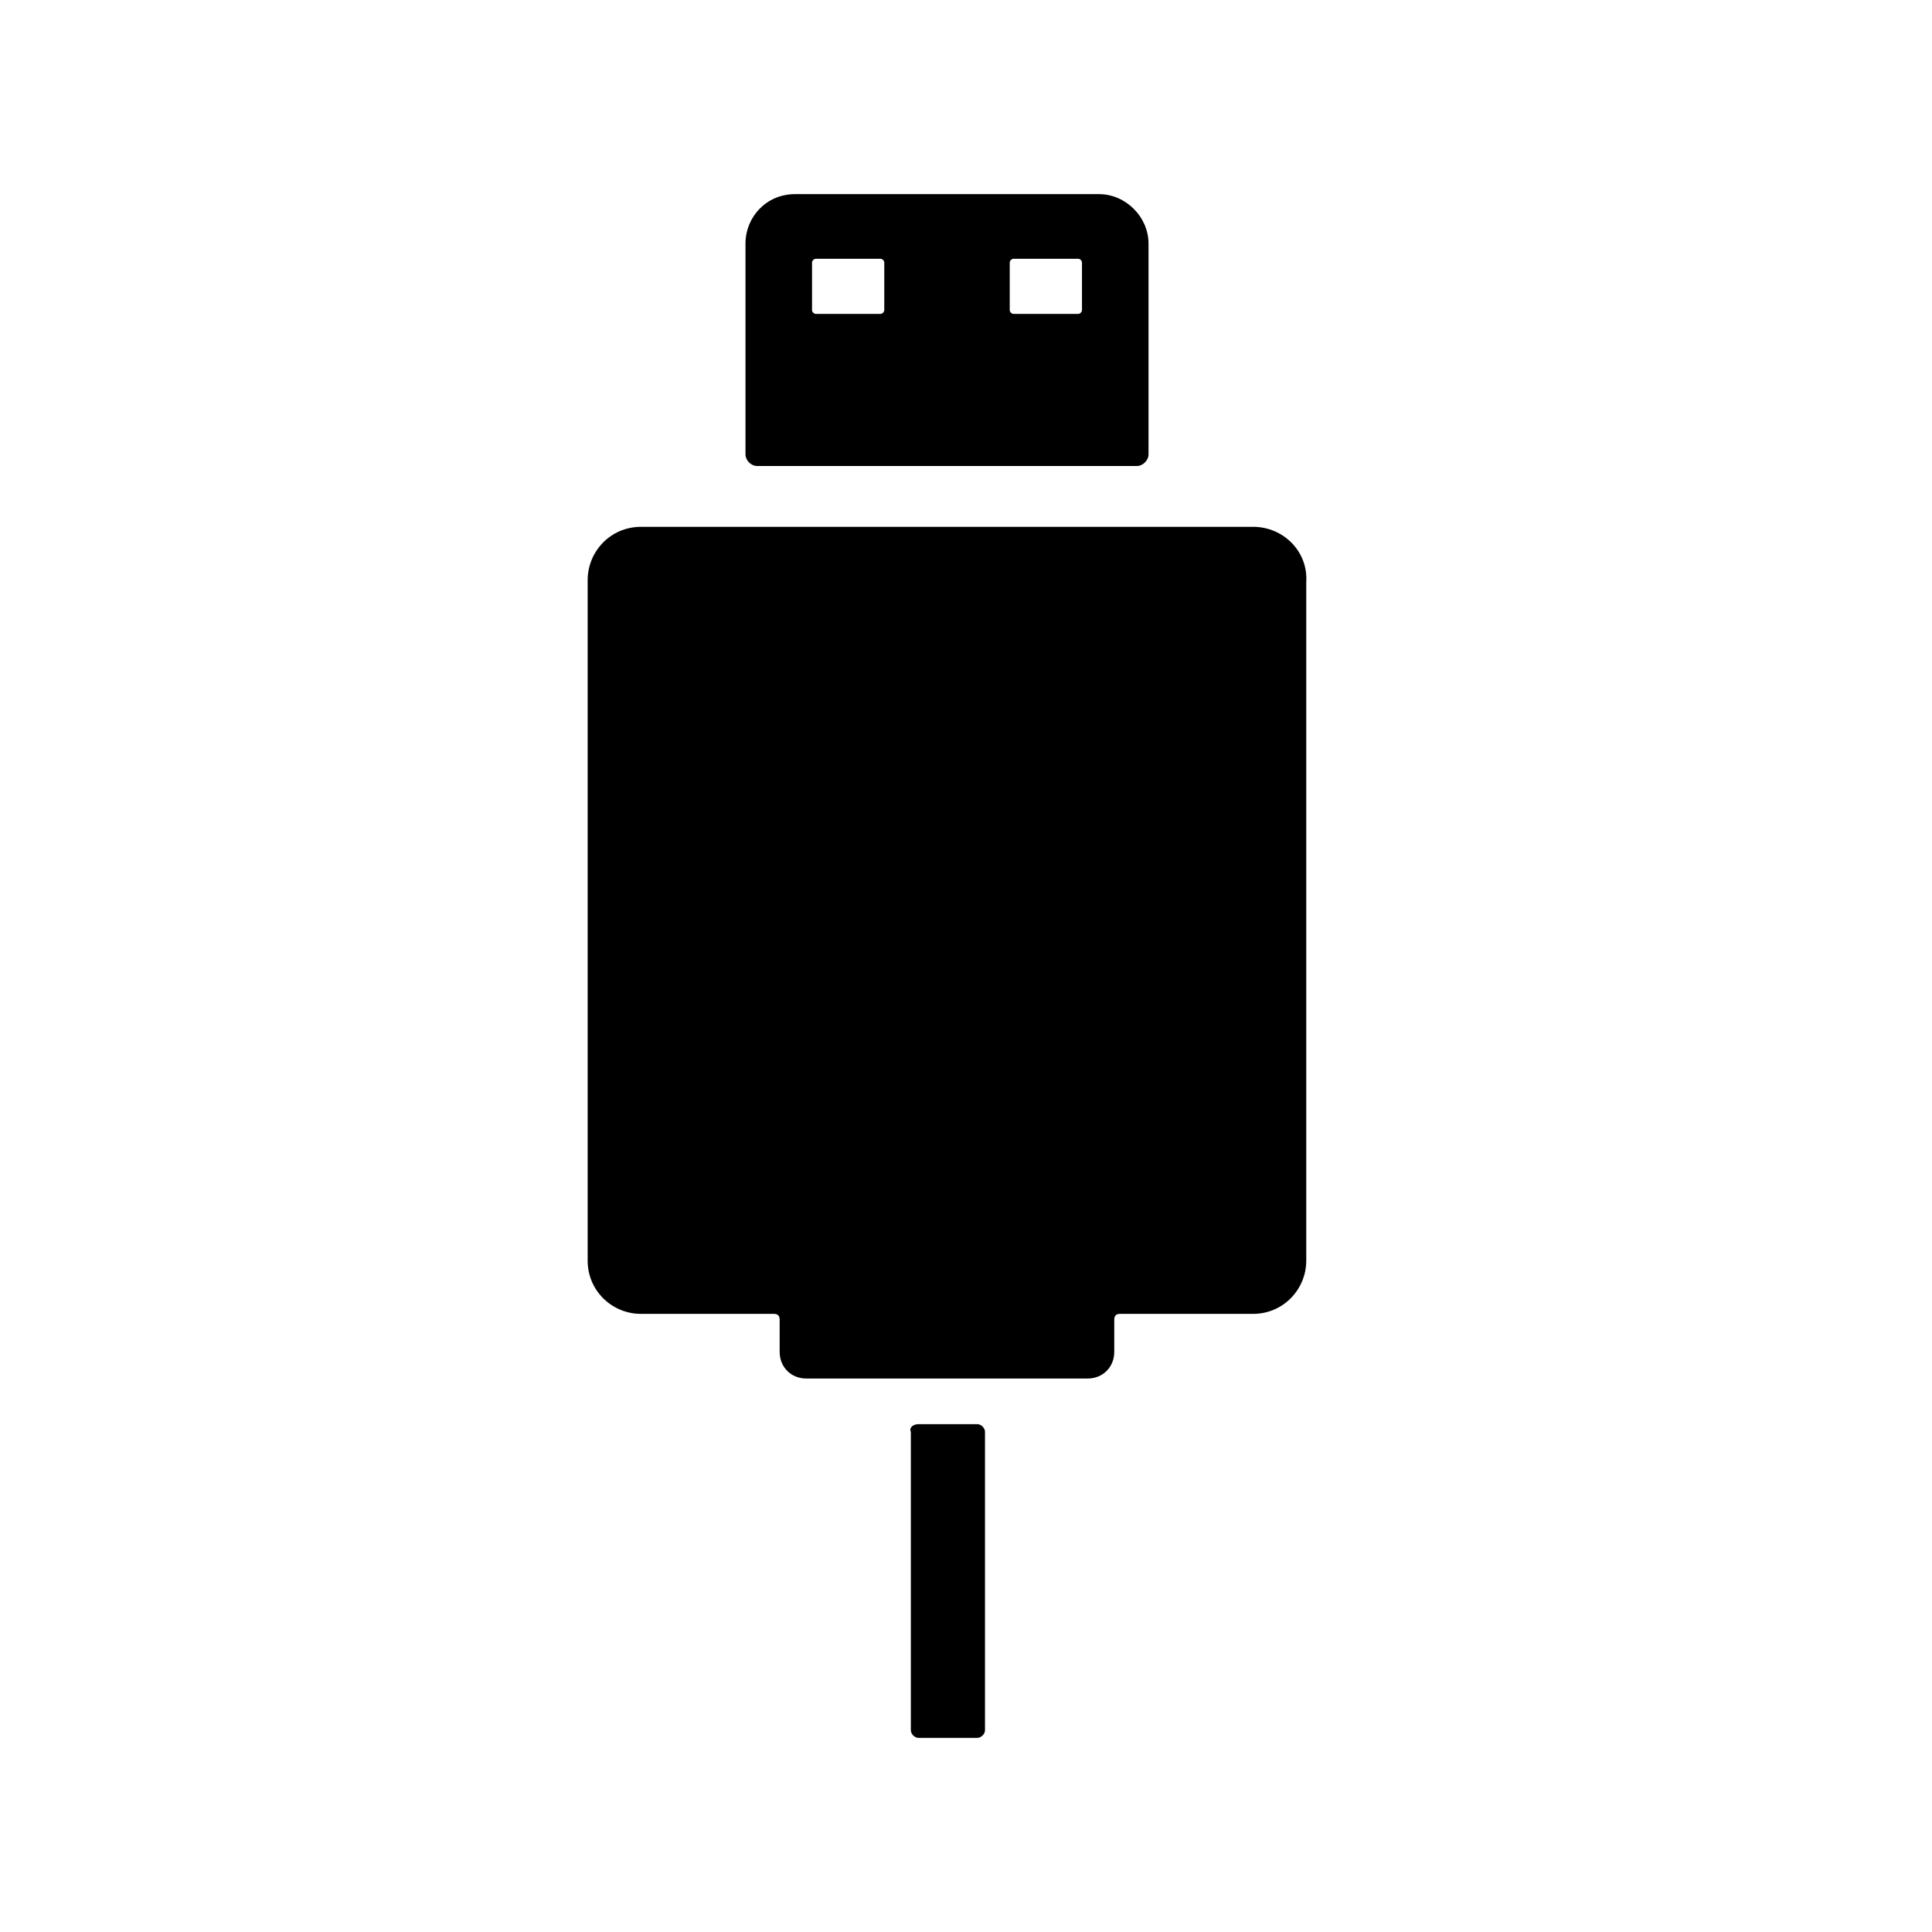
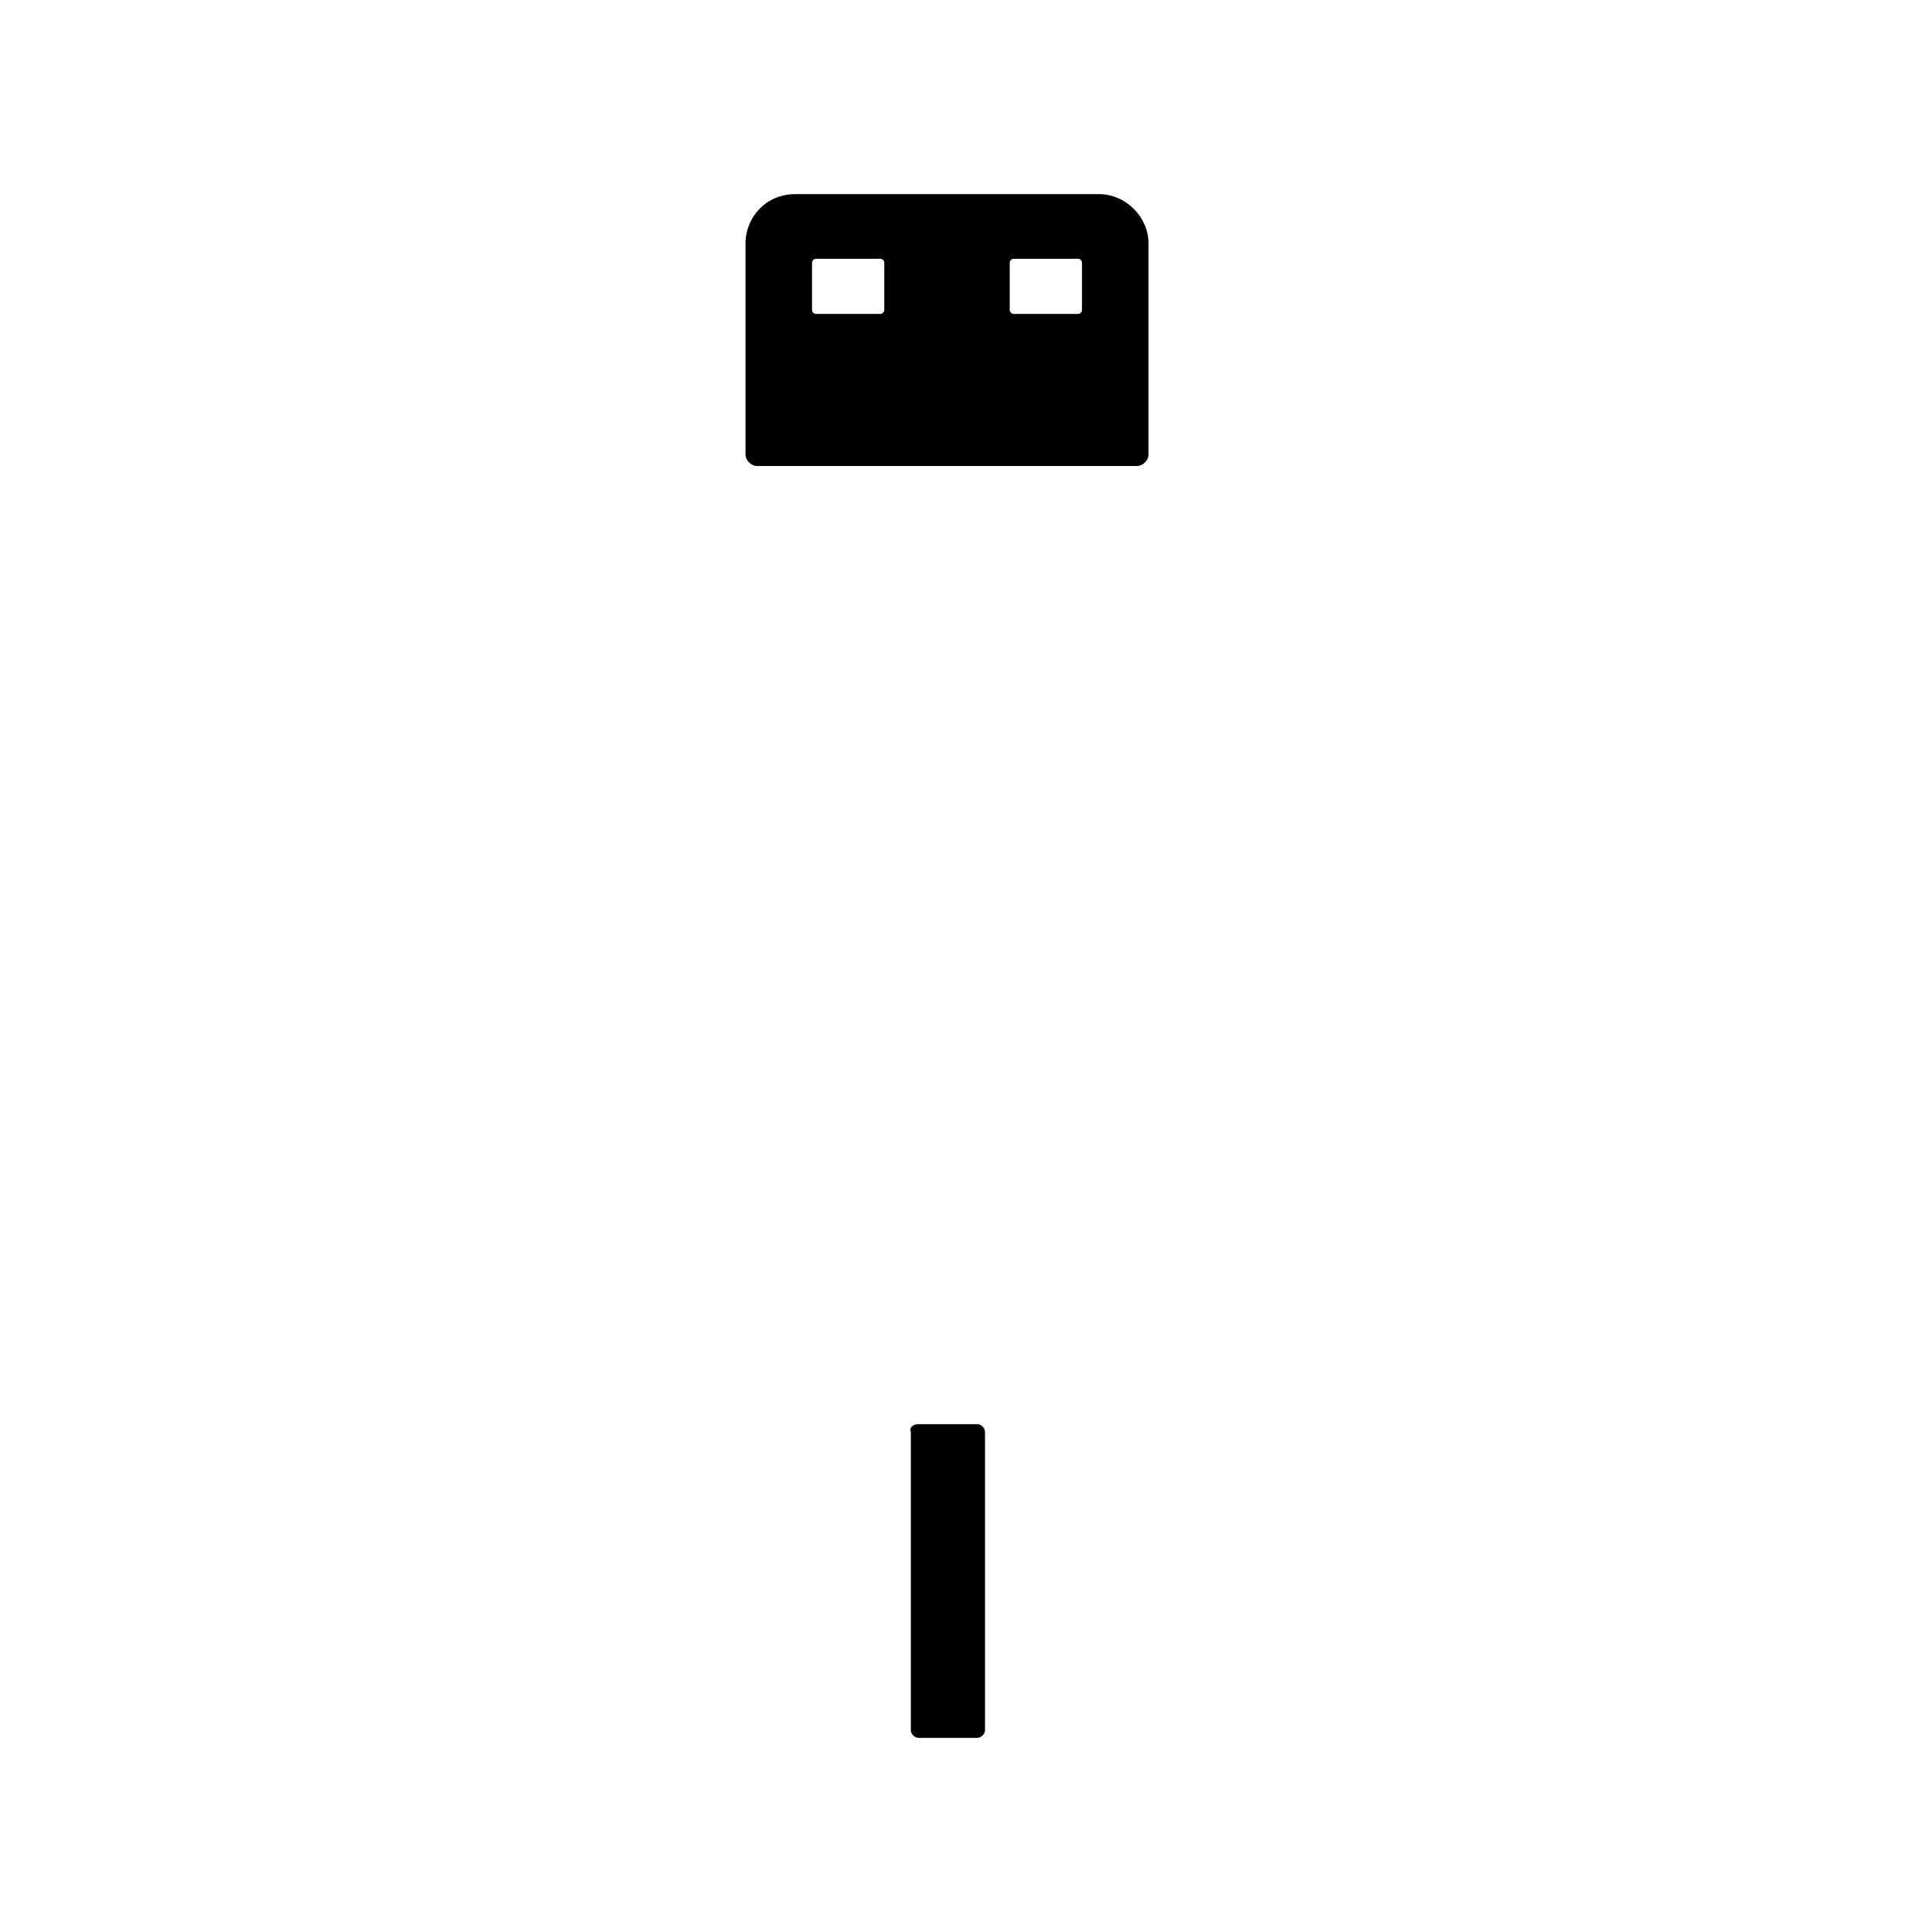
<svg xmlns="http://www.w3.org/2000/svg" fill="#000000" width="800px" height="800px" version="1.1" viewBox="144 144 512 512">
  <g>
    <path d="m435.27 195.45h-80.609c-7.559 0-13.098 6.047-13.098 13.098v55.922c0 1.512 1.512 3.023 3.023 3.023h100.76c1.512 0 3.023-1.512 3.023-3.023v-55.922c0-7.055-6.043-13.098-13.098-13.098zm-56.93 30.73c0 0.504-0.504 1.008-1.008 1.008h-17.129c-0.504 0-1.008-0.504-1.008-1.008v-12.594c0-0.504 0.504-1.008 1.008-1.008h17.129c0.504 0 1.008 0.504 1.008 1.008zm52.395 0c0 0.504-0.504 1.008-1.008 1.008h-17.129c-0.504 0-1.008-0.504-1.008-1.008v-12.594c0-0.504 0.504-1.008 1.008-1.008h17.129c0.504 0 1.008 0.504 1.008 1.008z" />
-     <path d="m476.07 283.62h-162.23c-8.062 0-14.105 6.551-14.105 14.105v180.36c0 8.062 6.551 14.105 14.105 14.105h35.266c1.008 0 1.512 0.504 1.512 1.512v8.566c0 4.031 3.023 7.055 7.055 7.055h74.562c4.031 0 7.055-3.023 7.055-7.055v-8.566c0-1.008 0.504-1.512 1.512-1.512h35.266c8.062 0 14.105-6.551 14.105-14.105v-179.86c0.504-8.062-6.047-14.613-14.105-14.613z" />
    <path d="m387.4 521.42h15.617c1.008 0 2.016 1.008 2.016 2.016v79.098c0 1.008-1.008 2.016-2.016 2.016h-15.617c-1.008 0-2.016-1.008-2.016-2.016v-79.098c-0.504-1.008 0.504-2.016 2.016-2.016z" />
  </g>
</svg>